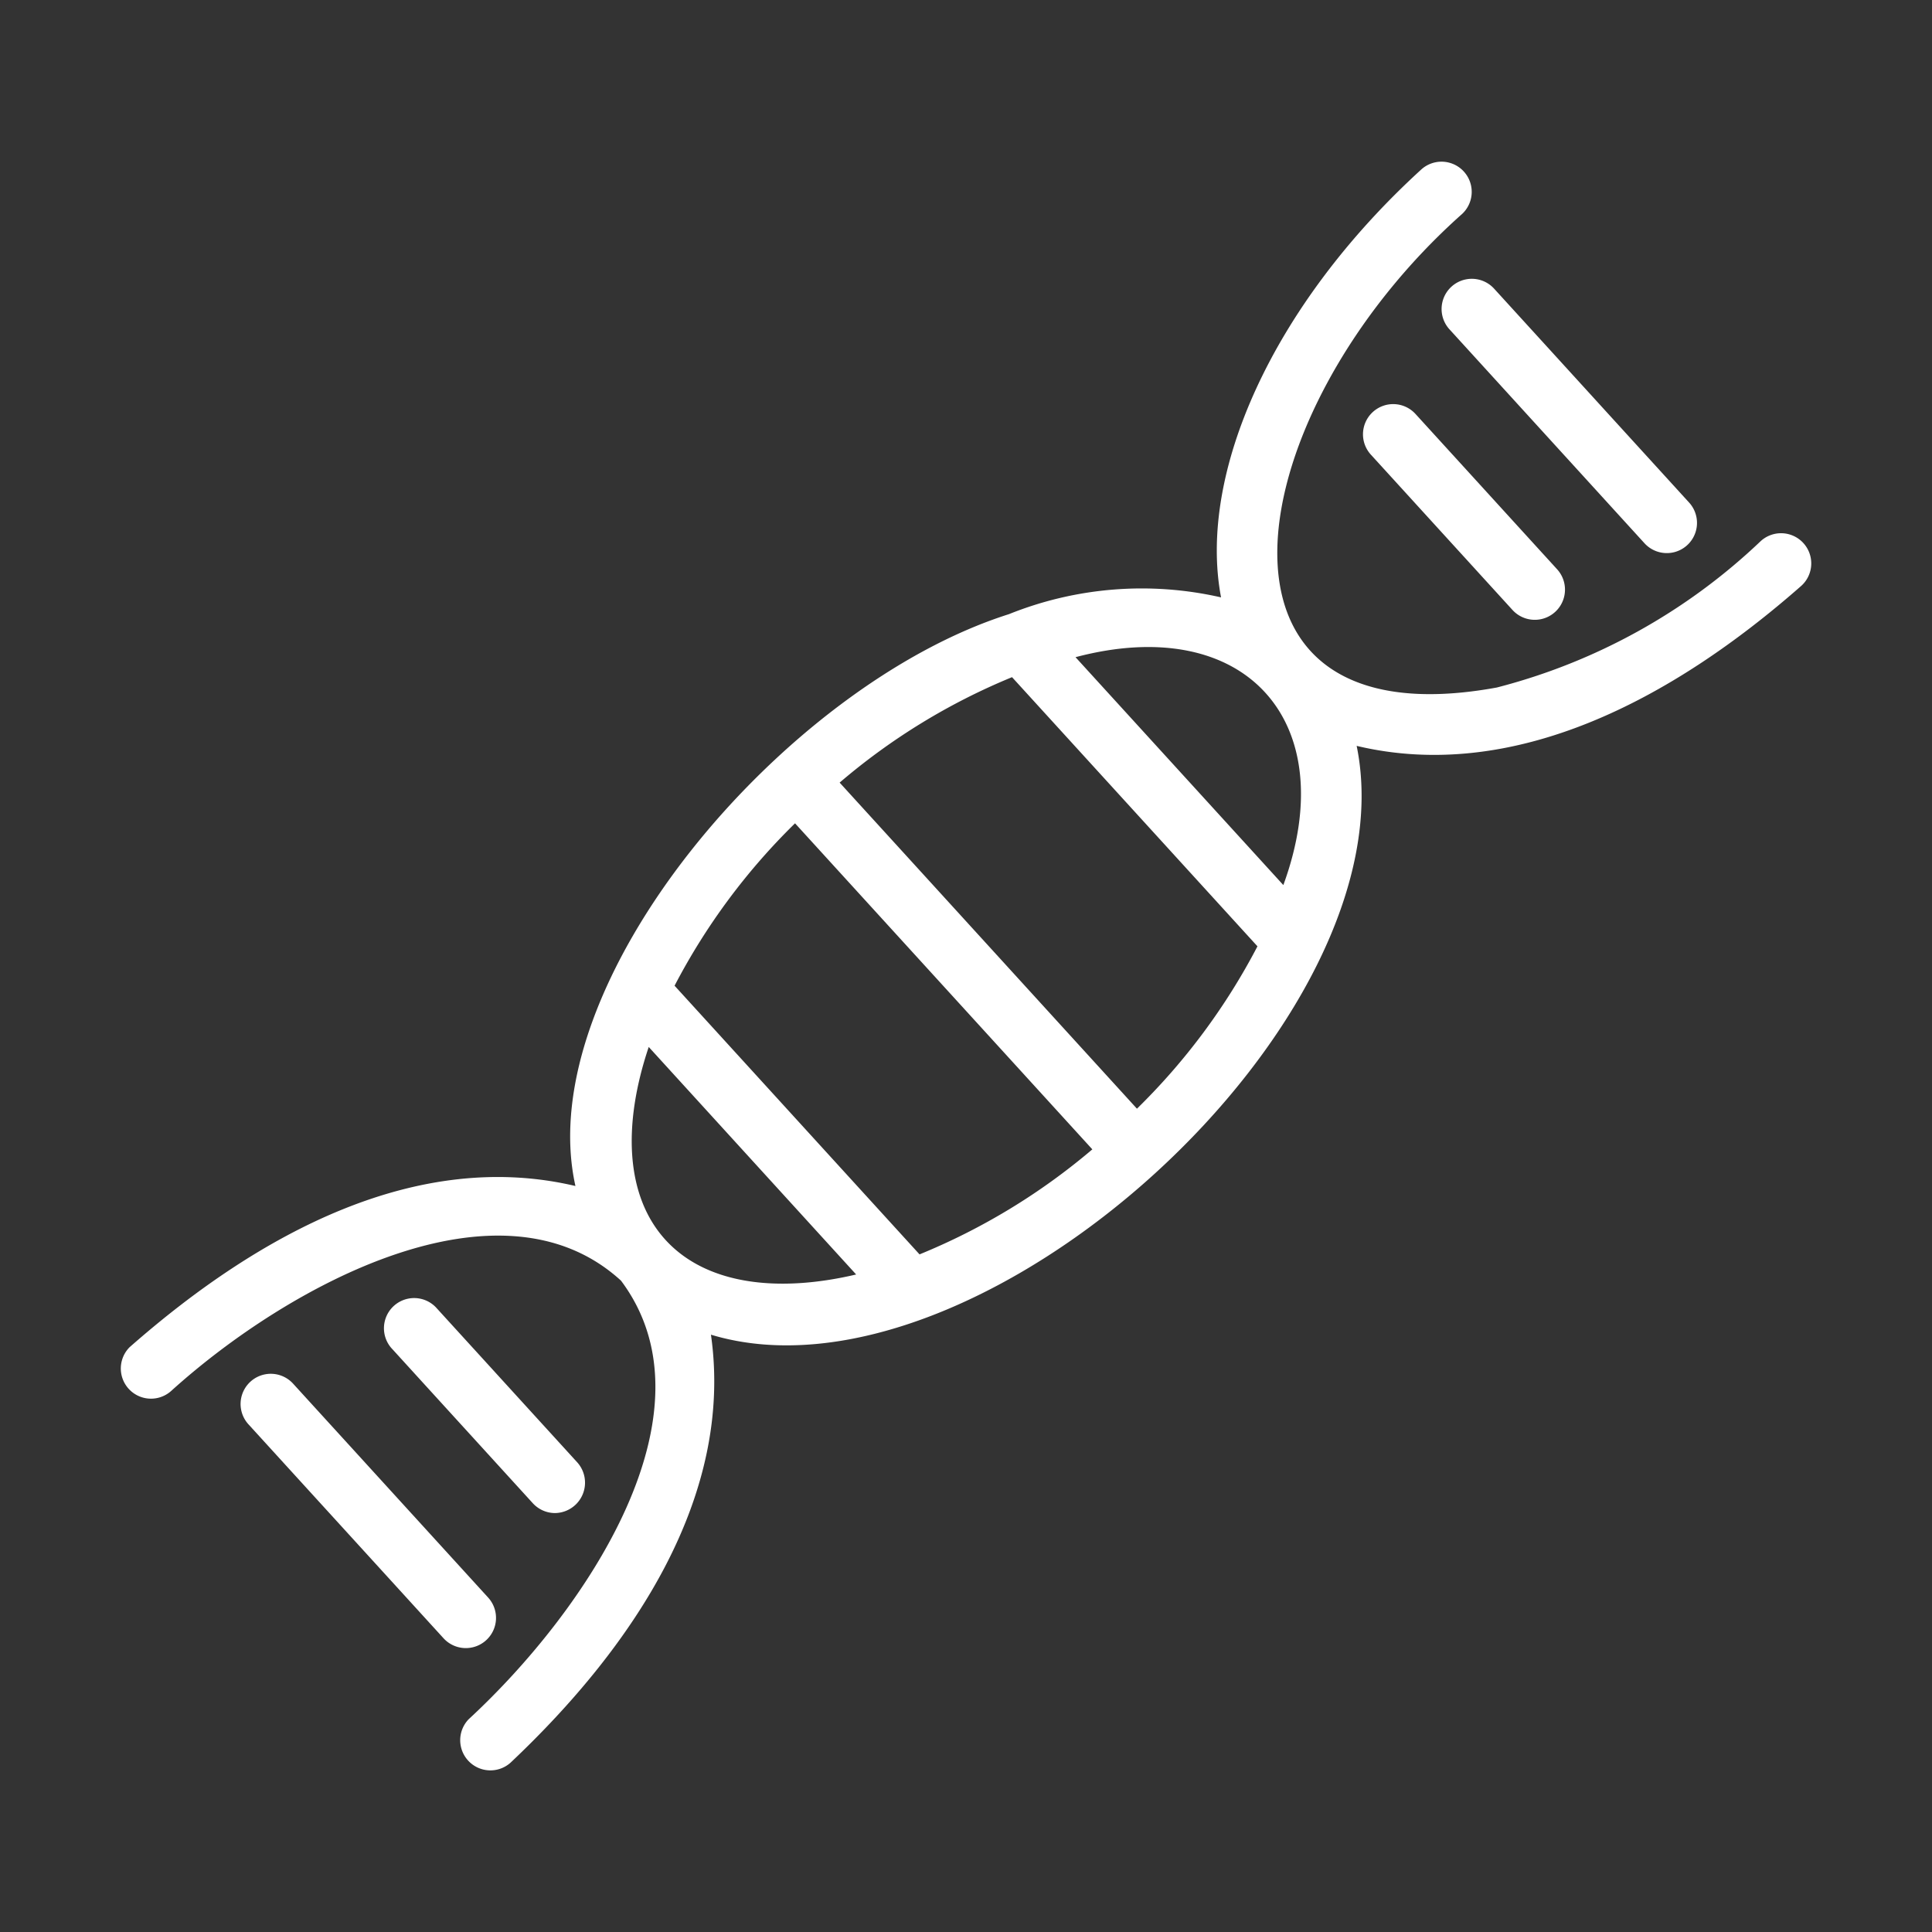
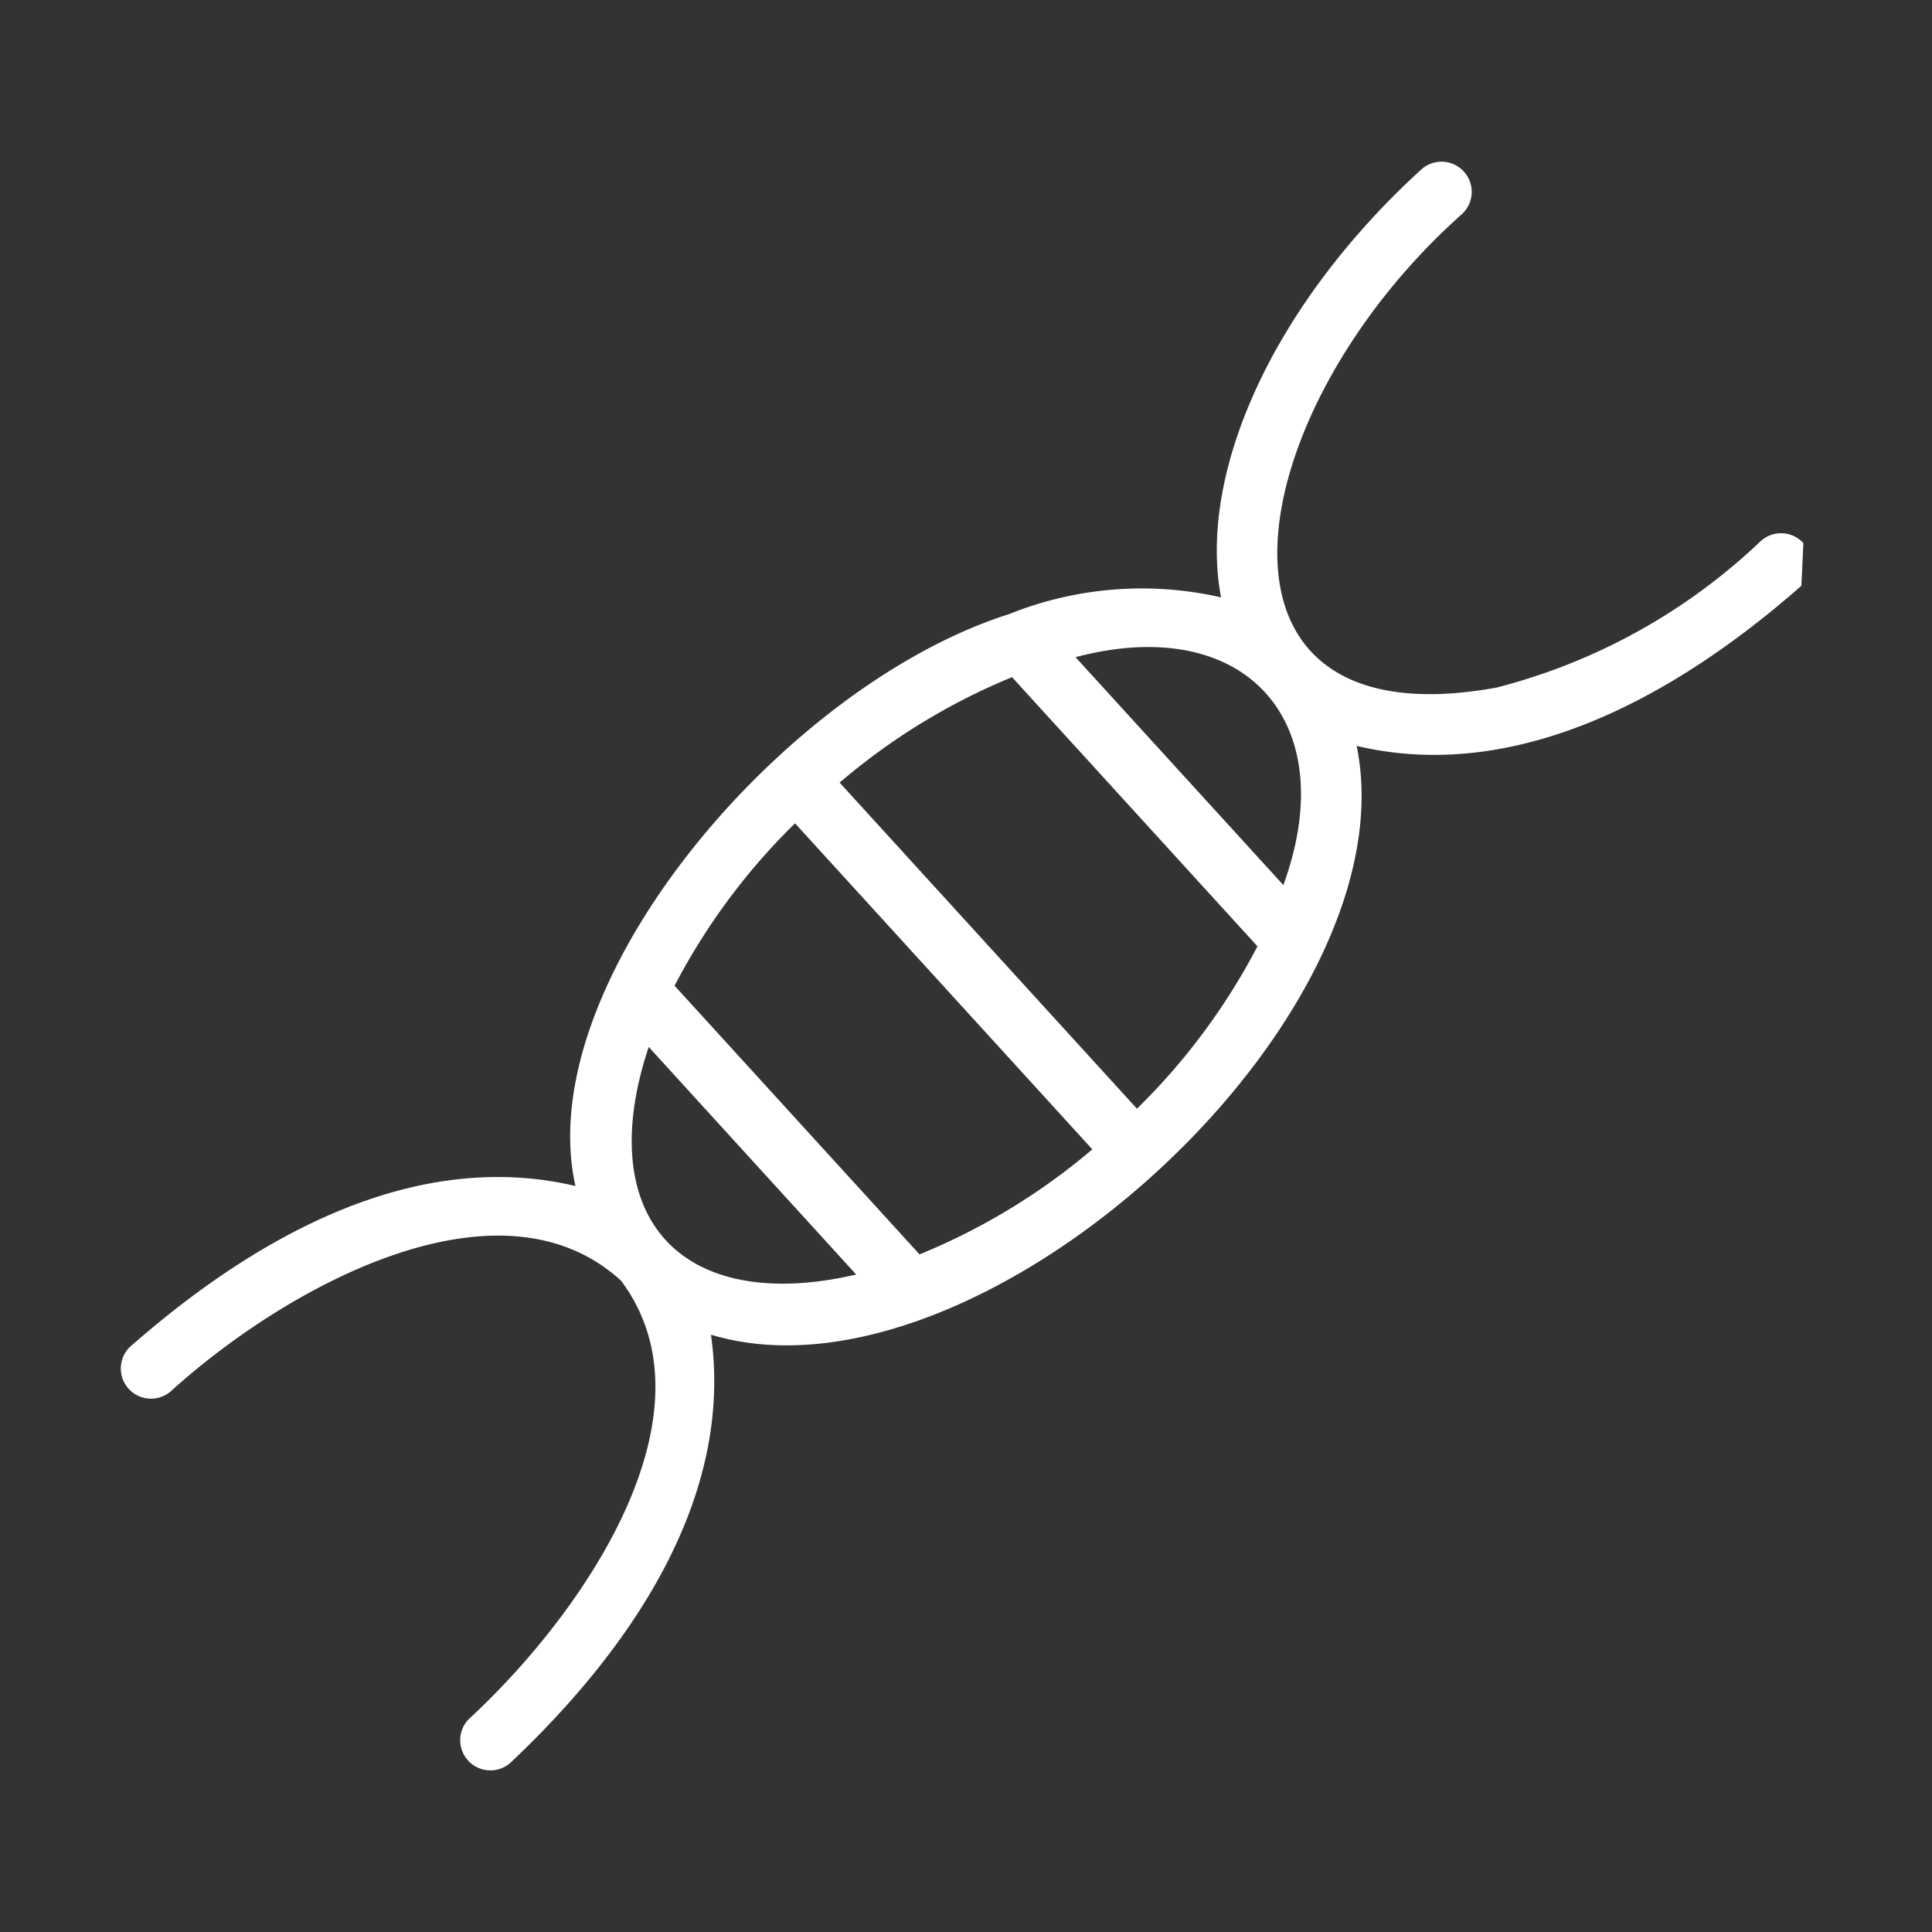
<svg xmlns="http://www.w3.org/2000/svg" version="1.1" width="512" height="512" x="0" y="0" viewBox="0 0 64 64" style="enable-background:new 0 0 512 512" xml:space="preserve">
  <rect x="0" y="0" width="64" height="64" fill="#333333" stroke="none" />
  <g>
-     <path d="M59.739 17.99a1 1 0 0 0-1.413-.065 19.828 19.828 0 0 1-8.743 4.85c-10.426 1.909-8.575-9.087-1.143-15.693a1 1 0 0 0-1.348-1.477c-4.961 4.523-7.419 10.097-6.643 14.184a11.798 11.798 0 0 0-7.027.556c-7.459 2.364-15.856 12.234-14.36 18.943-5.227-1.234-10.432 1.524-14.769 5.34a1 1 0 0 0 1.384 1.443c3.913-3.535 10.904-7.299 14.895-3.647 3.258 4.345-1.118 10.9-5.045 14.526a1 1 0 0 0 1.384 1.442c4.153-3.918 7.394-8.89 6.64-14.179 8.858 2.678 23.249-10.432 21.39-19.505 5.199 1.237 10.444-1.529 14.733-5.305a1 1 0 0 0 .065-1.413zm-33.402 9.284 9.848 10.8a21.244 21.244 0 0 1-5.724 3.479l-8.115-8.9a21.295 21.295 0 0 1 3.991-5.38zm-4.292 13.798c-1.32-1.447-1.427-3.794-.555-6.39l6.871 7.537c-2.665.627-4.994.302-6.316-1.147zm15.618-4.345-9.849-10.802a21.11 21.11 0 0 1 5.711-3.493l8.13 8.916a21.302 21.302 0 0 1-3.992 5.379zm4.85-7.407-6.885-7.55c5.637-1.49 8.862 2.141 6.884 7.55z" fill="#ffffff" opacity="1" data-original="#000000" />
-     <path d="m48.016 10.91 6.46 7.086a1 1 0 0 0 1.478-1.348l-6.46-7.086a1 1 0 0 0-1.478 1.348zM45.477 13.648a1 1 0 0 0-.065 1.413l4.691 5.145a1 1 0 0 0 1.478-1.348l-4.691-5.145a1 1 0 0 0-1.413-.065zM18.389 50.122a1.007 1.007 0 0 0 .738-1.674l-4.691-5.145a1 1 0 0 0-1.477 1.347l4.69 5.145a.998.998 0 0 0 .74.327zM16.105 54.334a1 1 0 0 0 .065-1.413l-6.461-7.086a1 1 0 1 0-1.478 1.348l6.461 7.086a1 1 0 0 0 1.413.065z" fill="#ffffff" opacity="1" data-original="#000000" />
+     <path d="M59.739 17.99a1 1 0 0 0-1.413-.065 19.828 19.828 0 0 1-8.743 4.85c-10.426 1.909-8.575-9.087-1.143-15.693a1 1 0 0 0-1.348-1.477c-4.961 4.523-7.419 10.097-6.643 14.184a11.798 11.798 0 0 0-7.027.556c-7.459 2.364-15.856 12.234-14.36 18.943-5.227-1.234-10.432 1.524-14.769 5.34a1 1 0 0 0 1.384 1.443c3.913-3.535 10.904-7.299 14.895-3.647 3.258 4.345-1.118 10.9-5.045 14.526a1 1 0 0 0 1.384 1.442c4.153-3.918 7.394-8.89 6.64-14.179 8.858 2.678 23.249-10.432 21.39-19.505 5.199 1.237 10.444-1.529 14.733-5.305zm-33.402 9.284 9.848 10.8a21.244 21.244 0 0 1-5.724 3.479l-8.115-8.9a21.295 21.295 0 0 1 3.991-5.38zm-4.292 13.798c-1.32-1.447-1.427-3.794-.555-6.39l6.871 7.537c-2.665.627-4.994.302-6.316-1.147zm15.618-4.345-9.849-10.802a21.11 21.11 0 0 1 5.711-3.493l8.13 8.916a21.302 21.302 0 0 1-3.992 5.379zm4.85-7.407-6.885-7.55c5.637-1.49 8.862 2.141 6.884 7.55z" fill="#ffffff" opacity="1" data-original="#000000" />
  </g>
</svg>